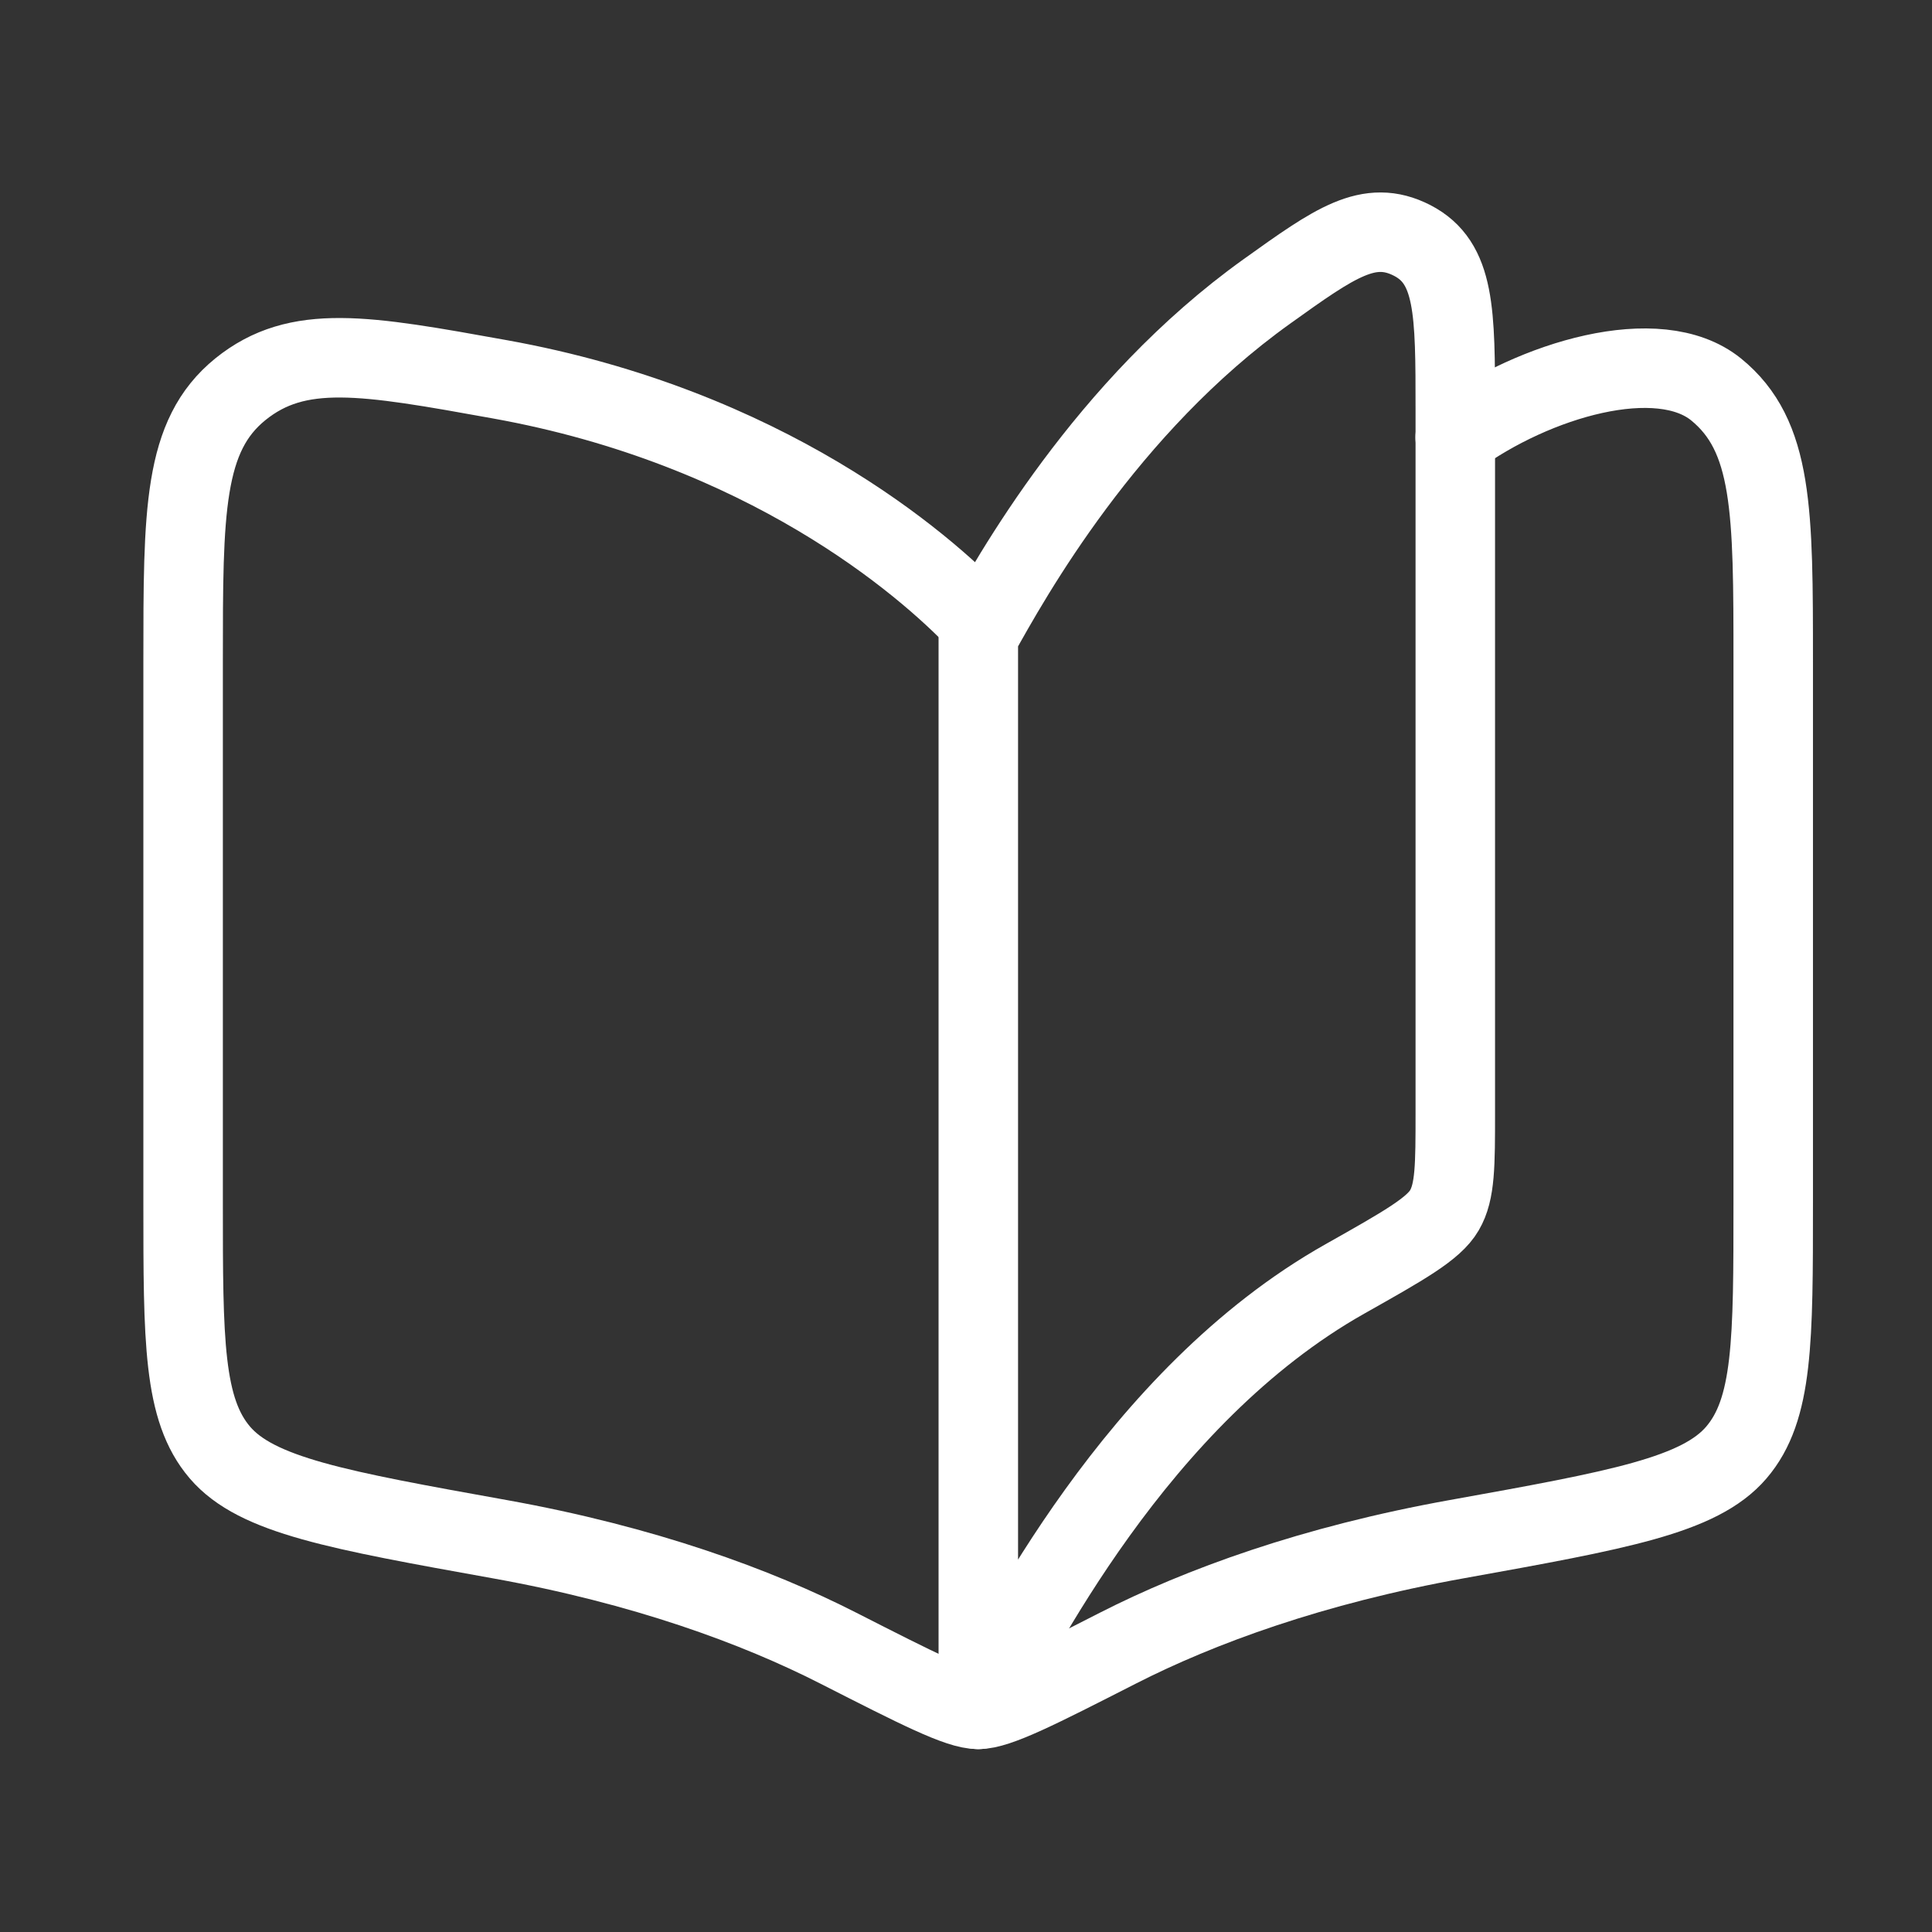
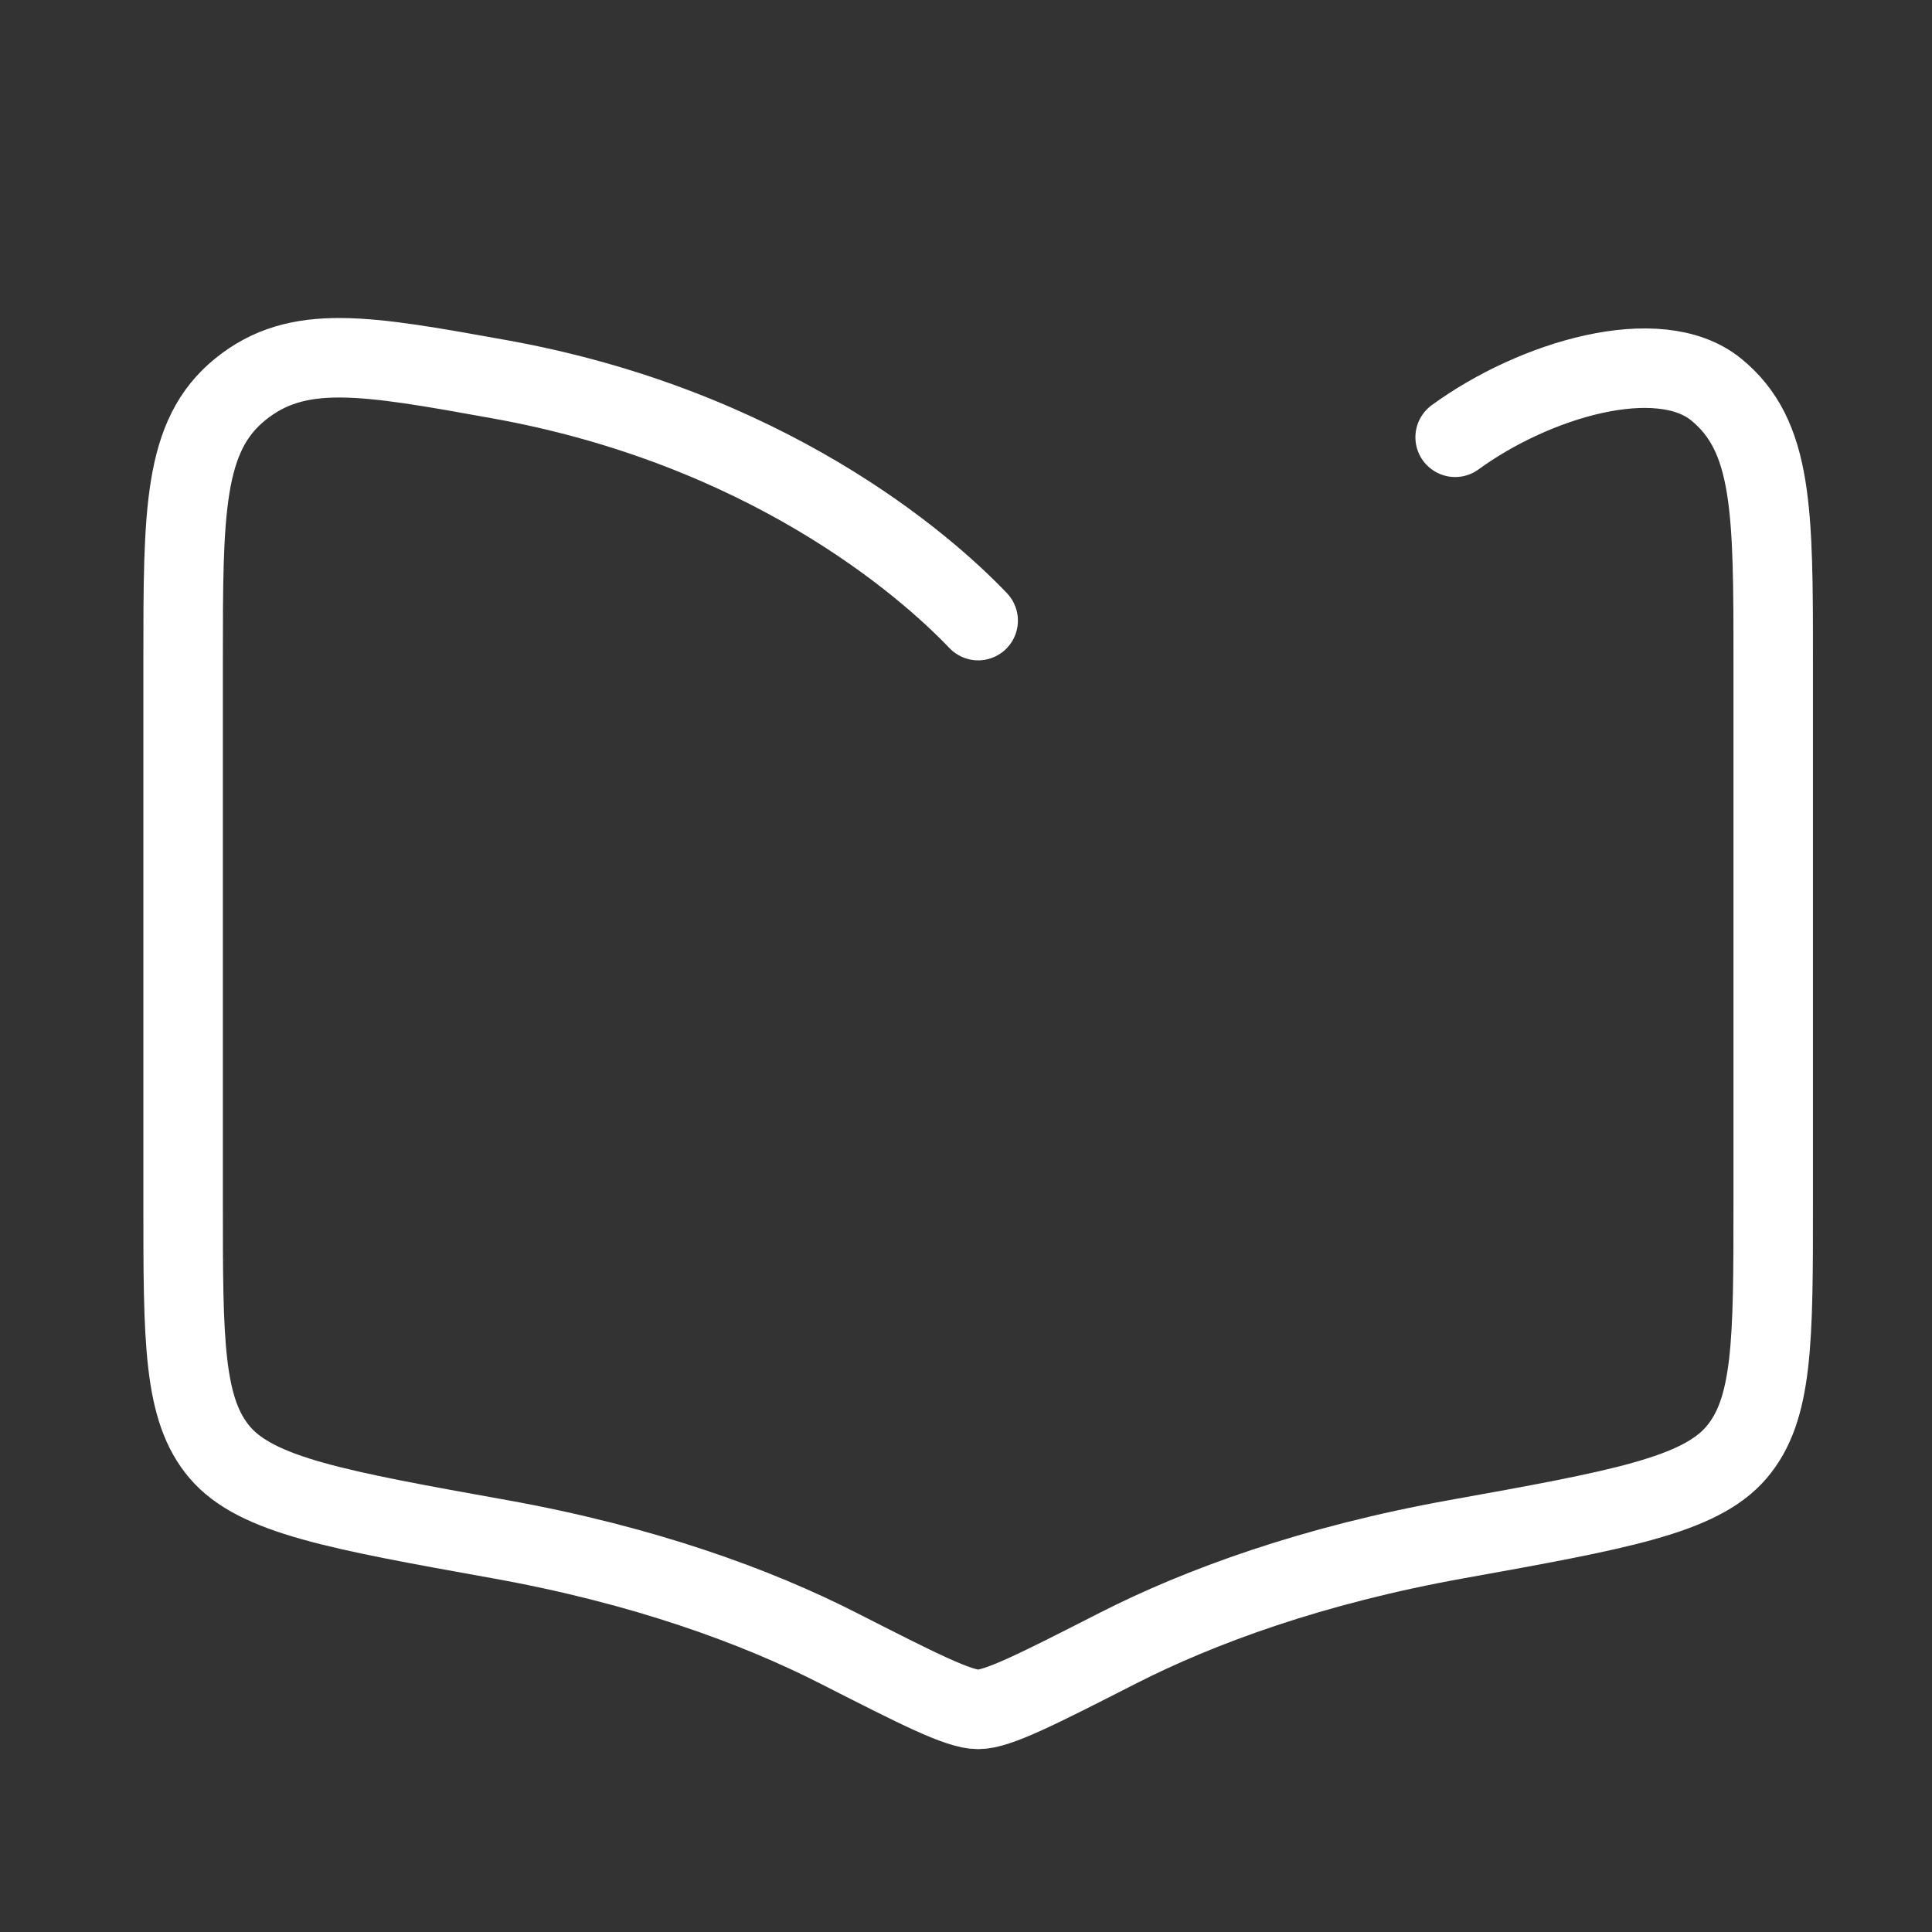
<svg xmlns="http://www.w3.org/2000/svg" width="27" height="27" viewBox="0 0 27 27" fill="none">
  <rect x="0" y="0" width="27" height="27" fill="#333333" stroke="none" />
-   <path d="M18.797 17.872C15.872 19.52 14.202 22.933 13.672 23.889V8.889C14.133 8.06 15.452 5.684 17.707 4.071C18.657 3.391 19.132 3.051 19.735 3.36C20.338 3.671 20.338 4.356 20.338 5.723V15.546C20.338 16.285 20.338 16.655 20.186 16.914C20.035 17.174 19.622 17.407 18.797 17.872Z" stroke="white" stroke-width="1.111" stroke-linecap="round" stroke-linejoin="round" />
  <path d="M13.67 8.673C12.906 7.871 10.694 5.967 6.981 5.3C5.101 4.961 4.161 4.792 3.359 5.44C2.559 6.089 2.559 7.14 2.559 9.246V16.811C2.559 18.736 2.559 19.698 3.073 20.299C3.586 20.899 4.717 21.103 6.982 21.51C8.999 21.872 10.573 22.451 11.713 23.032C12.835 23.603 13.395 23.889 13.67 23.889C13.944 23.889 14.505 23.603 15.625 23.032C16.766 22.451 18.341 21.872 20.359 21.51C22.621 21.103 23.753 20.899 24.266 20.299C24.781 19.698 24.781 18.736 24.781 16.81V9.247C24.781 7.142 24.781 6.09 23.981 5.441C23.177 4.792 21.448 5.3 20.336 6.111" stroke="white" stroke-width="1.111" stroke-linecap="round" stroke-linejoin="round" />
</svg>